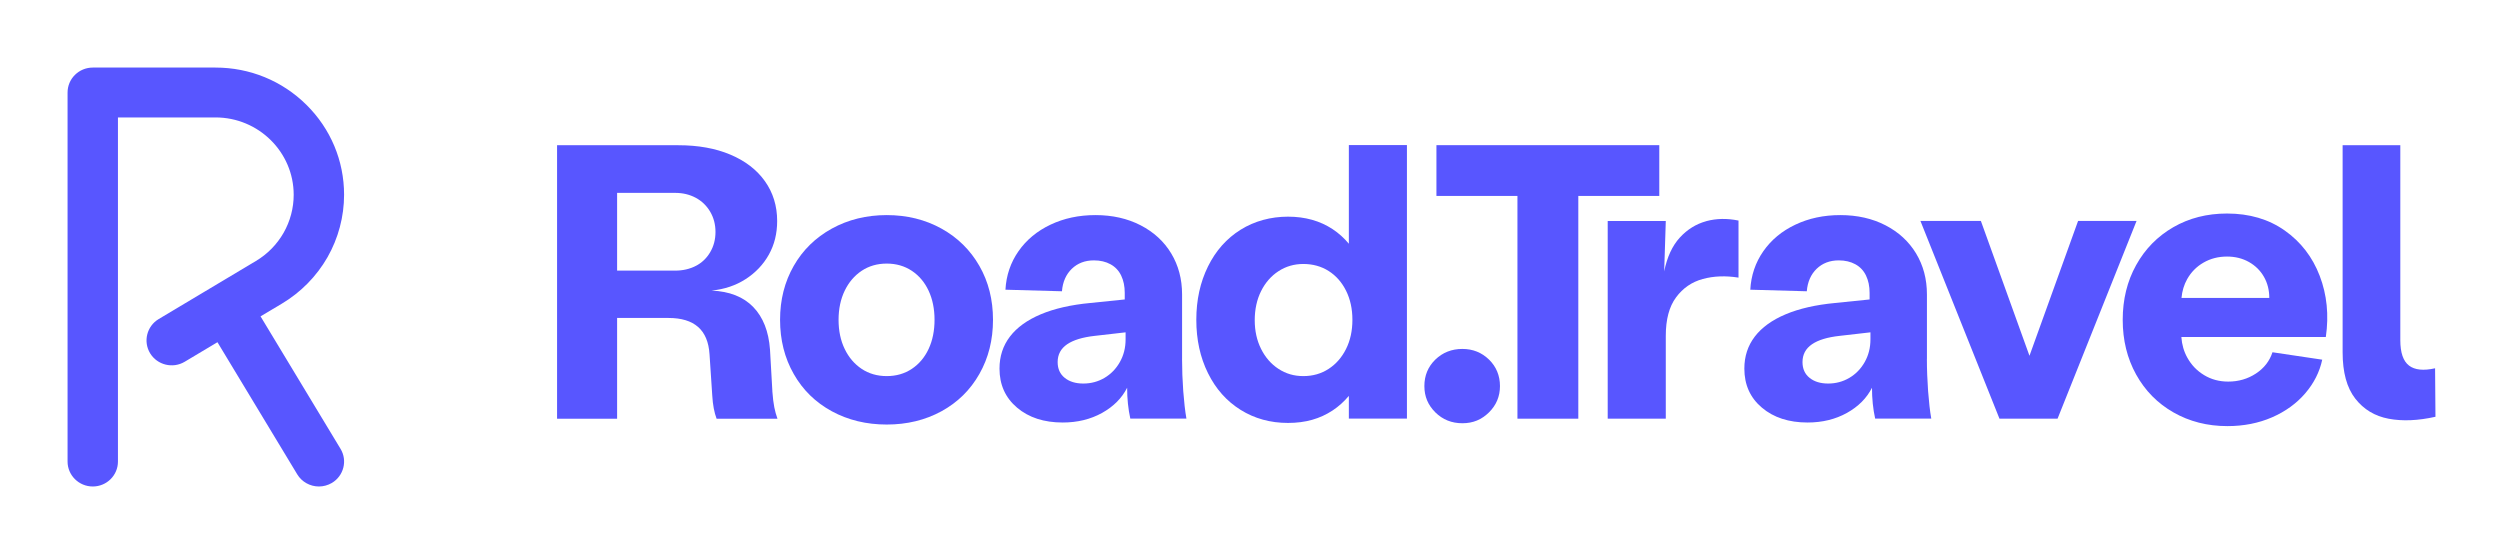
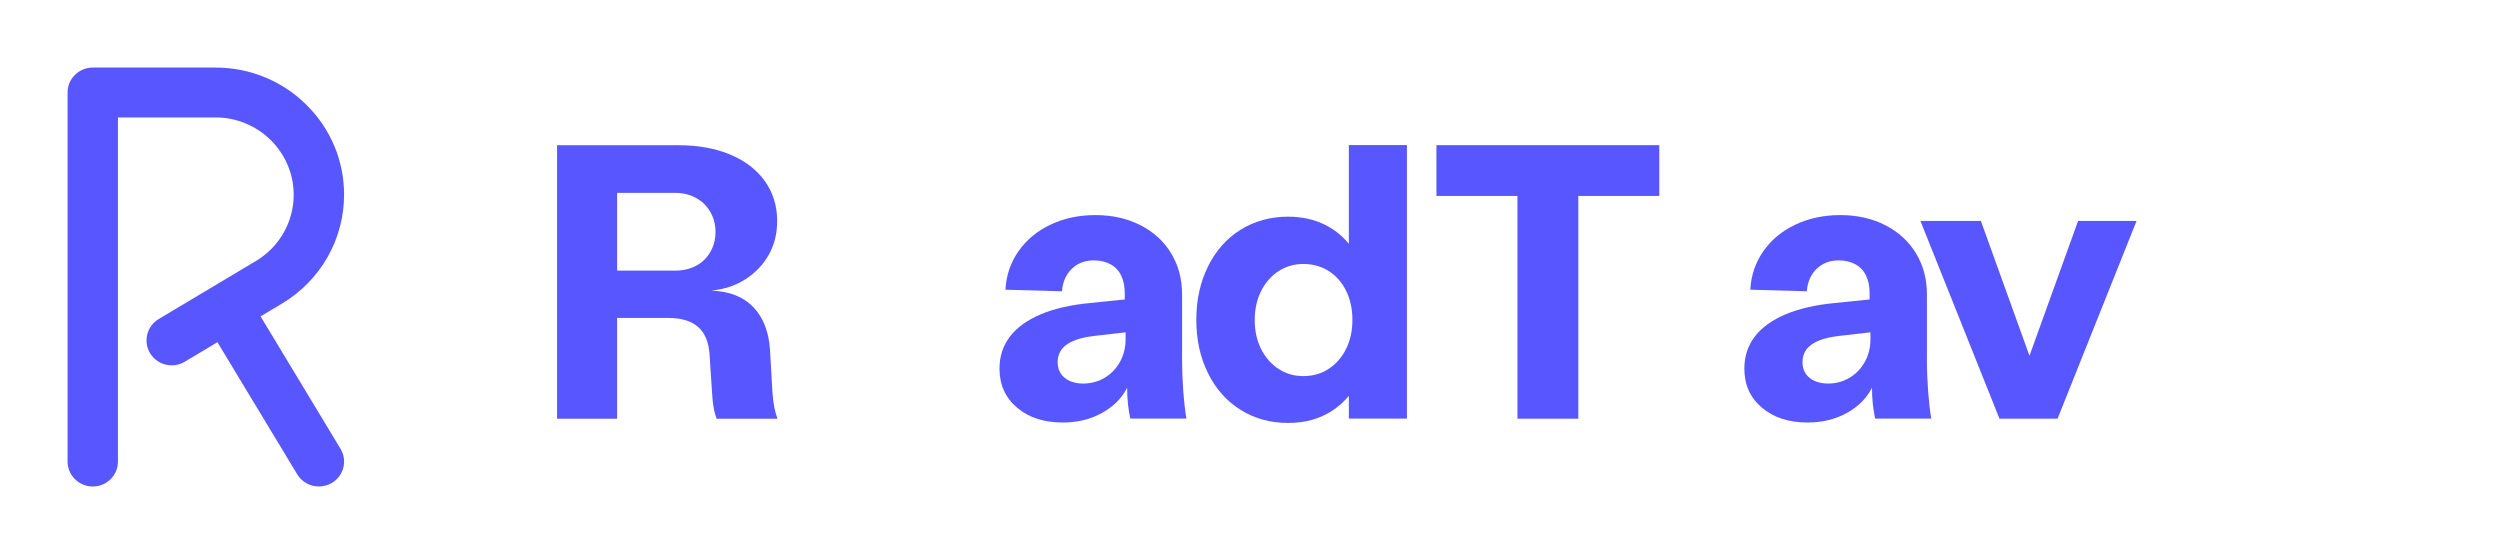
<svg xmlns="http://www.w3.org/2000/svg" width="185" height="41" viewBox="0 0 185 41" fill="none">
-   <path d="M68.718 25.821C68.426 26.447 68.011 26.939 67.476 27.296C66.941 27.652 66.32 27.831 65.619 27.831C64.918 27.831 64.297 27.652 63.762 27.296C63.227 26.939 62.806 26.447 62.506 25.821C62.203 25.196 62.054 24.477 62.054 23.668C62.054 22.859 62.206 22.14 62.506 21.515C62.809 20.889 63.227 20.397 63.762 20.04C64.297 19.684 64.918 19.505 65.619 19.505C66.32 19.505 66.938 19.684 67.476 20.04C68.011 20.397 68.426 20.889 68.718 21.515C69.01 22.143 69.156 22.859 69.156 23.668C69.156 24.477 69.01 25.196 68.718 25.821ZM69.668 16.916C68.469 16.251 67.119 15.917 65.619 15.917C64.12 15.917 62.764 16.251 61.556 16.916C60.349 17.581 59.407 18.501 58.735 19.678C58.062 20.855 57.725 22.185 57.725 23.668C57.725 25.151 58.059 26.486 58.735 27.672C59.407 28.858 60.349 29.777 61.556 30.434C62.764 31.09 64.12 31.416 65.619 31.416C67.119 31.416 68.469 31.088 69.668 30.434C70.867 29.777 71.803 28.858 72.475 27.672C73.148 26.486 73.482 25.151 73.482 23.668C73.482 22.185 73.148 20.852 72.475 19.678C71.803 18.504 70.867 17.581 69.668 16.916Z" fill="#5856FF" />
-   <path d="M161.43 22.046C161.479 21.534 161.616 21.073 161.848 20.66C162.14 20.139 162.543 19.729 163.061 19.432C163.576 19.135 164.157 18.985 164.801 18.985C165.404 18.985 165.945 19.12 166.423 19.389C166.901 19.661 167.27 20.026 167.533 20.487C167.797 20.951 167.928 21.469 167.928 22.049H161.427L161.43 22.046ZM169.07 17.058C167.88 16.22 166.457 15.801 164.801 15.801C163.318 15.801 161.994 16.138 160.823 16.814C159.653 17.491 158.737 18.424 158.073 19.619C157.41 20.813 157.081 22.162 157.081 23.668C157.081 25.173 157.412 26.52 158.073 27.714C158.737 28.909 159.656 29.845 160.838 30.519C162.016 31.192 163.347 31.532 164.829 31.532C166.037 31.532 167.138 31.314 168.134 30.881C169.127 30.448 169.945 29.854 170.589 29.104C171.233 28.351 171.651 27.525 171.845 26.616L168.163 26.067C167.948 26.724 167.539 27.247 166.935 27.644C166.331 28.04 165.648 28.238 164.889 28.238C164.225 28.238 163.633 28.079 163.107 27.76C162.58 27.443 162.165 27.013 161.865 26.472C161.607 26.011 161.459 25.499 161.421 24.938H172.111C172.346 23.32 172.194 21.812 171.659 20.414C171.124 19.016 170.26 17.898 169.073 17.06" fill="#5856FF" />
  <path d="M51.484 19.678C51.034 19.91 50.528 20.026 49.964 20.026H45.666V14.273H49.964C50.528 14.273 51.034 14.395 51.484 14.635C51.933 14.876 52.288 15.218 52.551 15.662C52.814 16.107 52.946 16.608 52.946 17.165C52.946 17.723 52.814 18.226 52.551 18.668C52.288 19.112 51.933 19.449 51.484 19.681M57.155 28.934L56.98 25.869C56.883 24.52 56.468 23.47 55.739 22.717C55.009 21.964 53.979 21.56 52.654 21.503C53.61 21.407 54.451 21.124 55.183 20.651C55.913 20.179 56.485 19.576 56.895 18.843C57.304 18.11 57.51 17.281 57.51 16.356C57.51 15.238 57.206 14.256 56.603 13.407C55.999 12.558 55.146 11.905 54.045 11.441C52.943 10.976 51.661 10.747 50.199 10.747H41.223V30.988H45.666V23.529H49.466C50.422 23.529 51.152 23.75 51.658 24.194C52.165 24.639 52.448 25.312 52.505 26.218L52.708 29.282C52.748 29.958 52.854 30.524 53.029 30.988H57.533C57.435 30.72 57.358 30.434 57.298 30.137C57.238 29.84 57.189 29.438 57.152 28.937" fill="#5856FF" />
-   <path d="M180.196 27.253C179.337 27.446 178.693 27.378 178.267 27.052C177.838 26.724 177.623 26.099 177.623 25.173V10.744H173.354V26.07C173.354 27.556 173.666 28.696 174.29 29.497C174.913 30.298 175.738 30.793 176.759 30.986C177.783 31.178 178.937 31.13 180.224 30.841L180.196 27.256V27.253Z" fill="#5856FF" />
-   <path d="M108.217 25.821C107.424 25.821 106.76 26.085 106.216 26.608C105.676 27.134 105.404 27.788 105.404 28.569C105.404 29.35 105.676 29.978 106.216 30.516C106.757 31.051 107.424 31.32 108.217 31.32C109.009 31.32 109.642 31.051 110.185 30.516C110.726 29.981 110.998 29.333 110.998 28.569C110.998 27.805 110.726 27.132 110.185 26.608C109.644 26.082 108.986 25.821 108.217 25.821Z" fill="#5856FF" />
-   <path d="M126.266 16.367C125.517 16.571 124.861 16.976 124.306 17.581C123.751 18.187 123.365 19.021 123.15 20.083L123.268 16.353H118.97V30.983H123.268V24.854C123.268 23.64 123.519 22.689 124.029 22.004C124.535 21.319 125.193 20.866 126.003 20.646C126.813 20.425 127.694 20.391 128.65 20.544V16.322C127.811 16.149 127.016 16.163 126.266 16.364" fill="#5856FF" />
  <path d="M122.787 10.742H106.296V14.499H112.291V30.983H116.795V14.499H122.787V10.742Z" fill="#5856FF" />
  <path d="M153.778 16.35L150.181 26.328L146.585 16.35H142.112L147.961 30.983H152.259L158.105 16.35H153.778Z" fill="#5856FF" />
  <path d="M83.294 25.114C83.294 25.731 83.154 26.291 82.87 26.792C82.587 27.293 82.207 27.683 81.732 27.963C81.254 28.244 80.733 28.382 80.166 28.382C79.6 28.382 79.142 28.244 78.793 27.963C78.441 27.683 78.266 27.293 78.266 26.792C78.266 26.235 78.501 25.796 78.968 25.476C79.437 25.159 80.118 24.953 81.013 24.854L83.294 24.593V25.114ZM87.474 26.56V21.789C87.474 20.651 87.205 19.641 86.67 18.753C86.135 17.867 85.38 17.174 84.404 16.67C83.428 16.169 82.318 15.917 81.071 15.917C79.823 15.917 78.733 16.155 77.737 16.625C76.744 17.097 75.954 17.751 75.368 18.591C74.784 19.429 74.461 20.38 74.403 21.438L78.584 21.554C78.641 20.861 78.885 20.306 79.314 19.89C79.743 19.477 80.289 19.268 80.95 19.268C81.42 19.268 81.829 19.364 82.178 19.556C82.53 19.749 82.793 20.029 82.968 20.394C83.142 20.759 83.231 21.183 83.231 21.667V22.16L80.687 22.42C79.245 22.556 78.02 22.836 77.019 23.258C76.014 23.682 75.253 24.231 74.738 24.904C74.22 25.581 73.963 26.37 73.963 27.276C73.963 28.473 74.398 29.435 75.265 30.168C76.132 30.901 77.256 31.266 78.641 31.266C79.731 31.266 80.701 31.028 81.551 30.558C82.398 30.086 83.016 29.466 83.408 28.694C83.408 29.503 83.486 30.264 83.643 30.977H87.795C87.698 30.42 87.62 29.738 87.56 28.94C87.503 28.139 87.472 27.344 87.472 26.554" fill="#5856FF" />
  <path d="M138.413 25.114C138.413 25.731 138.272 26.291 137.989 26.792C137.706 27.293 137.325 27.683 136.85 27.963C136.372 28.244 135.852 28.382 135.285 28.382C134.718 28.382 134.261 28.244 133.912 27.963C133.56 27.683 133.385 27.293 133.385 26.792C133.385 26.235 133.62 25.796 134.086 25.476C134.553 25.156 135.236 24.953 136.132 24.854L138.413 24.593V25.114ZM142.593 26.56V21.789C142.593 20.651 142.324 19.641 141.789 18.753C141.251 17.867 140.499 17.174 139.523 16.67C138.547 16.169 137.437 15.917 136.189 15.917C134.942 15.917 133.851 16.155 132.856 16.625C131.86 17.097 131.073 17.751 130.486 18.591C129.903 19.429 129.579 20.38 129.522 21.438L133.703 21.554C133.76 20.861 134.003 20.306 134.432 19.89C134.862 19.477 135.408 19.268 136.069 19.268C136.538 19.268 136.948 19.364 137.297 19.556C137.649 19.749 137.912 20.029 138.086 20.394C138.261 20.759 138.35 21.183 138.35 21.667V22.16L135.806 22.42C134.364 22.556 133.139 22.836 132.138 23.258C131.133 23.682 130.372 24.231 129.857 24.904C129.339 25.581 129.082 26.37 129.082 27.276C129.082 28.473 129.514 29.435 130.383 30.168C131.25 30.901 132.375 31.266 133.76 31.266C134.85 31.266 135.82 31.028 136.67 30.558C137.517 30.086 138.135 29.466 138.527 28.694C138.527 29.503 138.604 30.264 138.762 30.977H142.914C142.816 30.42 142.739 29.738 142.679 28.94C142.622 28.139 142.59 27.344 142.59 26.554" fill="#5856FF" />
  <path d="M99.609 25.821C99.297 26.447 98.868 26.939 98.321 27.296C97.775 27.652 97.151 27.831 96.45 27.831C95.749 27.831 95.154 27.652 94.607 27.296C94.061 26.939 93.632 26.447 93.32 25.821C93.008 25.196 92.85 24.486 92.85 23.696C92.85 22.907 93.005 22.168 93.32 21.543C93.632 20.917 94.061 20.425 94.607 20.069C95.154 19.712 95.766 19.534 96.45 19.534C97.134 19.534 97.775 19.706 98.321 20.054C98.868 20.402 99.297 20.889 99.609 21.515C99.921 22.14 100.078 22.859 100.078 23.668C100.078 24.477 99.921 25.196 99.609 25.821ZM99.815 18.037C99.463 17.615 99.065 17.256 98.616 16.959C97.68 16.342 96.579 16.033 95.311 16.033C94.044 16.033 92.836 16.356 91.803 17.001C90.77 17.646 89.966 18.552 89.391 19.718C88.816 20.884 88.527 22.199 88.527 23.665C88.527 25.131 88.813 26.447 89.391 27.613C89.966 28.779 90.77 29.684 91.803 30.329C92.836 30.974 94.006 31.297 95.311 31.297C96.616 31.297 97.68 30.988 98.616 30.372C99.065 30.075 99.463 29.715 99.815 29.294V30.977H104.113V10.736H99.815V18.031V18.037Z" fill="#5856FF" />
  <path d="M19.281 23.41L20.866 22.465C22.266 21.628 23.43 20.442 24.234 19.036C25.038 17.626 25.462 16.028 25.462 14.412C25.462 11.899 24.472 9.533 22.675 7.756C20.878 5.979 18.489 5 15.945 5H6.866C5.838 5 5 5.826 5 6.845V34.155C5 35.171 5.836 36 6.866 36C7.896 36 8.728 35.174 8.728 34.155V8.69H15.945C19.135 8.69 21.733 11.257 21.733 14.415C21.733 15.396 21.476 16.37 20.987 17.227C20.497 18.085 19.791 18.806 18.938 19.313L11.742 23.611C10.863 24.138 10.58 25.272 11.109 26.144C11.641 27.015 12.789 27.296 13.67 26.769L16.091 25.323L21.997 35.103C22.331 35.658 22.947 36 23.599 36C23.934 36 24.263 35.909 24.555 35.74C25.436 35.219 25.728 34.084 25.199 33.213L19.284 23.416L19.281 23.41Z" fill="#5856FF" />
</svg>